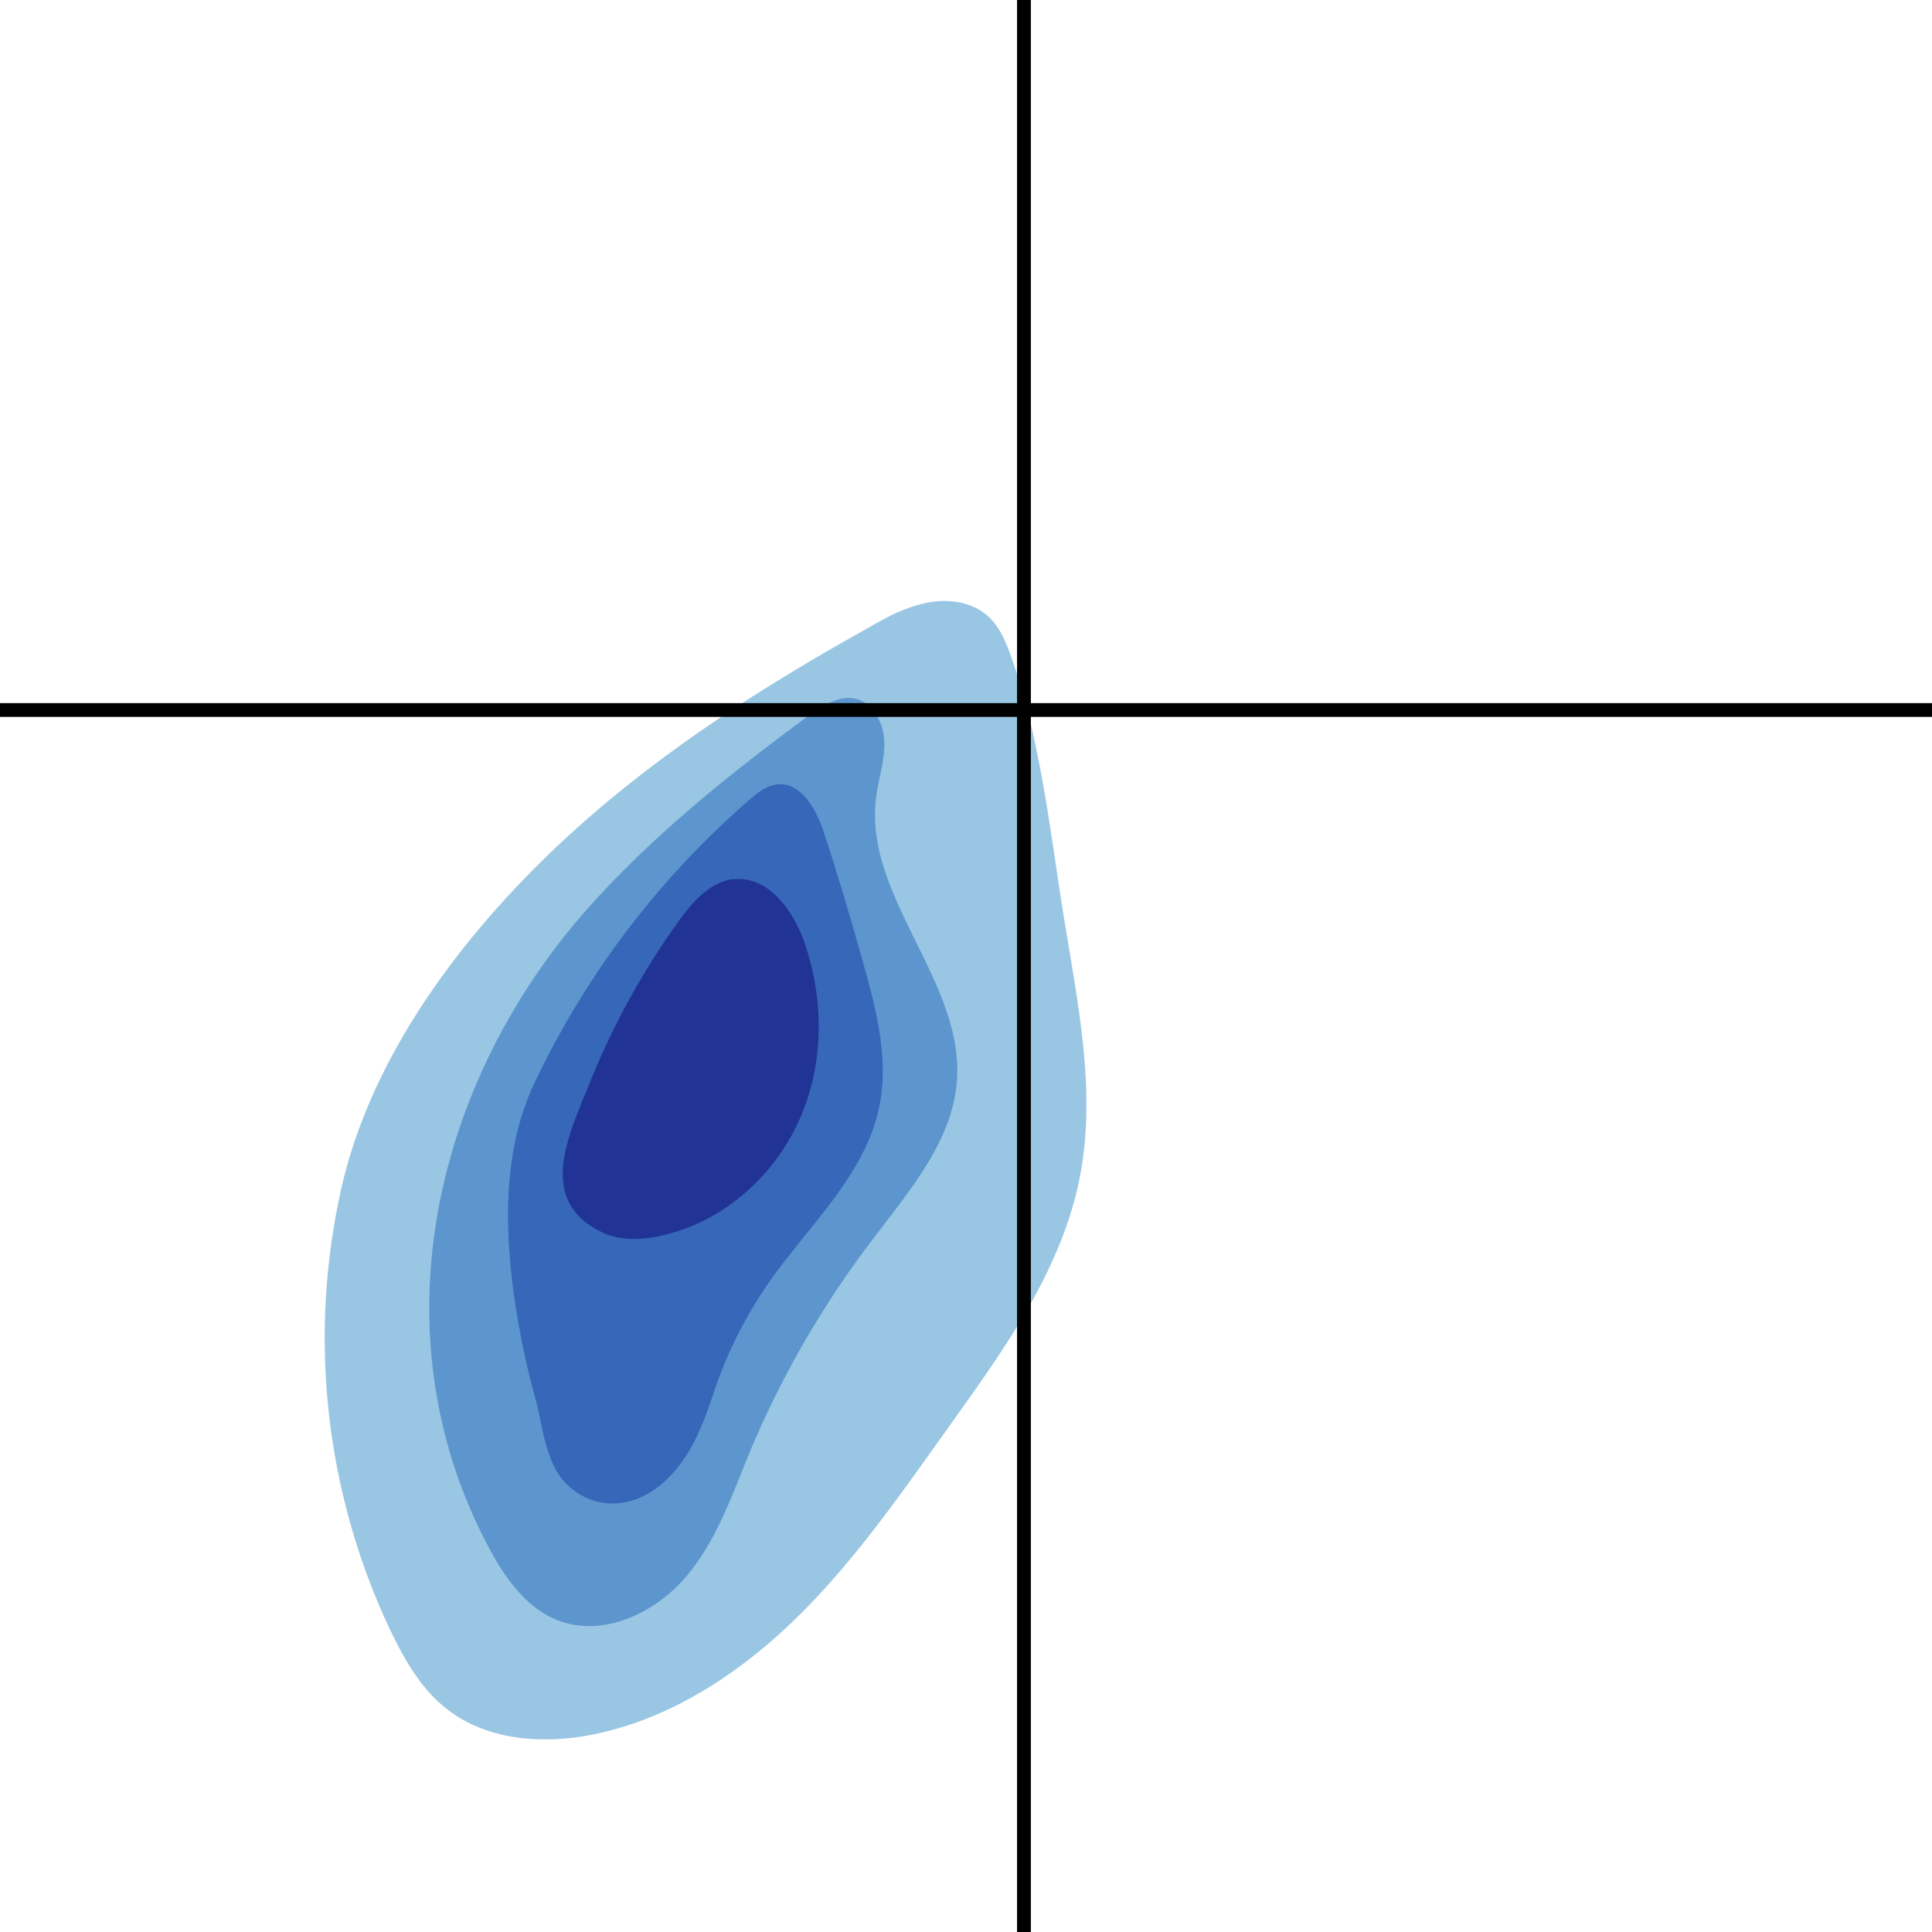
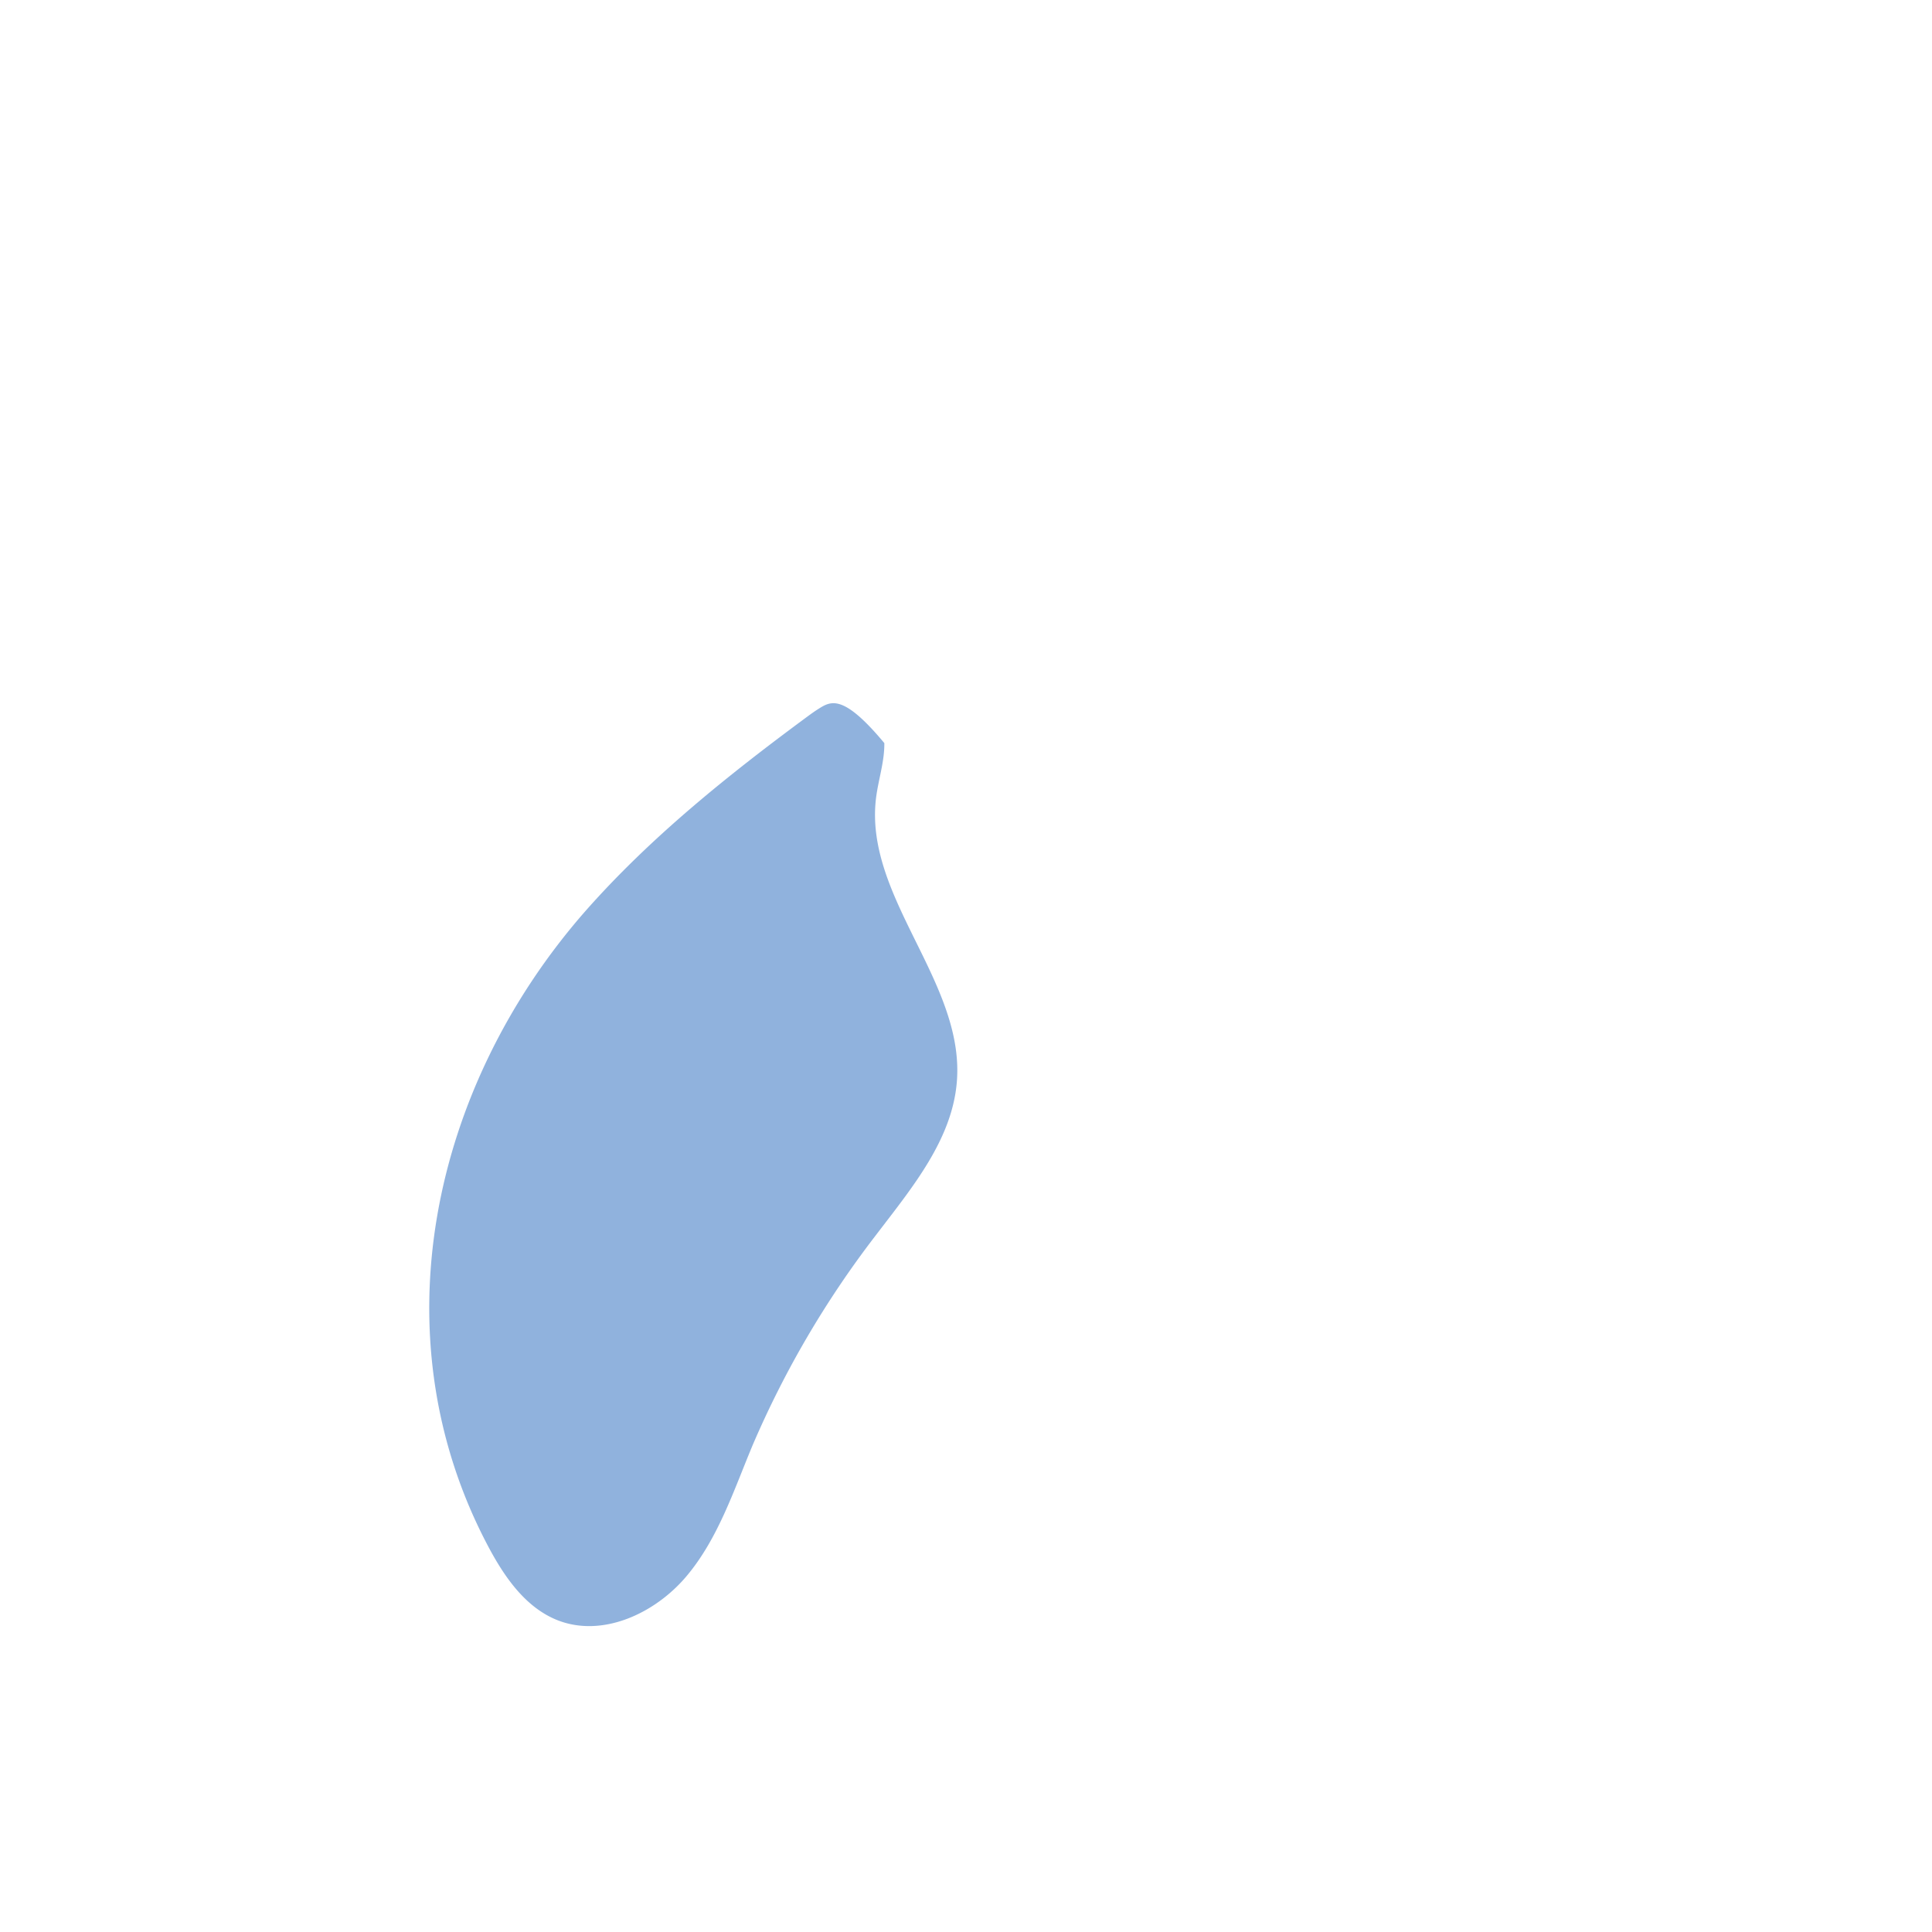
<svg xmlns="http://www.w3.org/2000/svg" viewBox="0 0 400 400">
  <defs>
    <style>.cls-1{fill:#3490c8;}.cls-1,.cls-2,.cls-3,.cls-4{opacity:0.5;}.cls-2{fill:#2367bd;}.cls-3{fill:#1039a2;}.cls-4{fill:#0d0073;}.cls-5,.cls-6{fill:none;stroke:#000;stroke-miterlimit:10;}.cls-5{stroke-width:2.86px;}.cls-6{stroke-width:2.85px;}</style>
  </defs>
  <title>CD34xHLA-DR</title>
  <g id="Layer_2" data-name="Layer 2">
    <g id="Layer_1-2" data-name="Layer 1">
-       <path class="cls-1" d="M183.63,127.86c-1.23.63-2.44,1.29-3.64,2-23.52,13.09-46.37,27.81-65.79,46.44-19.71,18.91-37.88,43.46-43.72,70.61a141.44,141.44,0,0,0,10.46,90.89c2.9,6,6.36,12,11.61,16.06,8.4,6.57,20.11,7.35,30.56,5.18,16.18-3.35,30.53-12.93,42.28-24.55s21.21-25.3,30.82-38.75c11.49-16.1,23.6-32.68,27.37-52.1,3.46-17.8-.48-36.08-3.36-54s-4.77-36.37-10.83-53.58c-1.1-3.12-2.41-6.3-4.86-8.51-3.27-2.94-8.1-3.62-12.42-2.8A31.86,31.86,0,0,0,183.63,127.86Z" />
-       <path class="cls-2" d="M169.8,146.55c-.9.55-1.78,1.17-2.6,1.78-16.43,12.12-32.51,25-46,40.3-31.74,36.17-43.37,87.94-20,131.77,3.3,6.18,7.61,12.37,14.11,15,9.38,3.77,20.36-1.36,26.86-9.11s9.71-17.63,13.62-27a200.84,200.84,0,0,1,25.5-43.49c7.44-9.79,16-19.91,16.84-32.18,1.42-20.51-19.3-38-16.75-58.45.48-3.79,1.76-7.49,1.71-11.32s-2-8-5.62-9.1C174.89,144,172.23,145.06,169.8,146.55Z" />
-       <path class="cls-3" d="M160.79,162.43c-2.16.27-4,1.73-5.63,3.16a178.93,178.93,0,0,0-44.61,58.86c-6.21,13.19-6.11,28.65-4.26,42.8a172.16,172.16,0,0,0,4.64,22.65c1.48,5.47,2,13.1,6.41,17.4,5.48,5.35,13.17,5.14,19.09.4,6.25-5,8.91-12.11,11.34-19.39a89.45,89.45,0,0,1,11.88-23.43c8.2-11.55,19.49-21.79,22.37-35.66,2-9.53-.39-19.38-3-28.76s-5.35-18.65-8.36-27.87c-1.59-4.88-4.72-10.75-9.82-10.19Z" />
-       <path class="cls-4" d="M151.17,182.12c-4.51.85-7.93,4.82-10.67,8.62A157.85,157.85,0,0,0,122,224.43c-4.05,10.14-11,23.82,2.23,30.49,5,2.54,10.87,1.63,16,0,11.6-3.65,21.11-13,25.75-24.2s4.55-24.21.53-35.68c-2.32-6.61-7.47-13.66-14.44-13Q151.63,182,151.17,182.12Z" />
-       <line class="cls-5" x1="212" x2="212" y2="400" />
-       <line class="cls-6" y1="147" x2="400" y2="147" />
+       <path class="cls-2" d="M169.8,146.55c-.9.55-1.78,1.17-2.6,1.78-16.43,12.12-32.51,25-46,40.3-31.74,36.17-43.37,87.94-20,131.77,3.3,6.18,7.61,12.37,14.11,15,9.38,3.77,20.36-1.36,26.86-9.11s9.71-17.63,13.62-27a200.84,200.84,0,0,1,25.5-43.49c7.44-9.79,16-19.91,16.84-32.18,1.42-20.51-19.3-38-16.75-58.45.48-3.79,1.76-7.49,1.71-11.32C174.89,144,172.23,145.06,169.8,146.55Z" />
    </g>
  </g>
</svg>